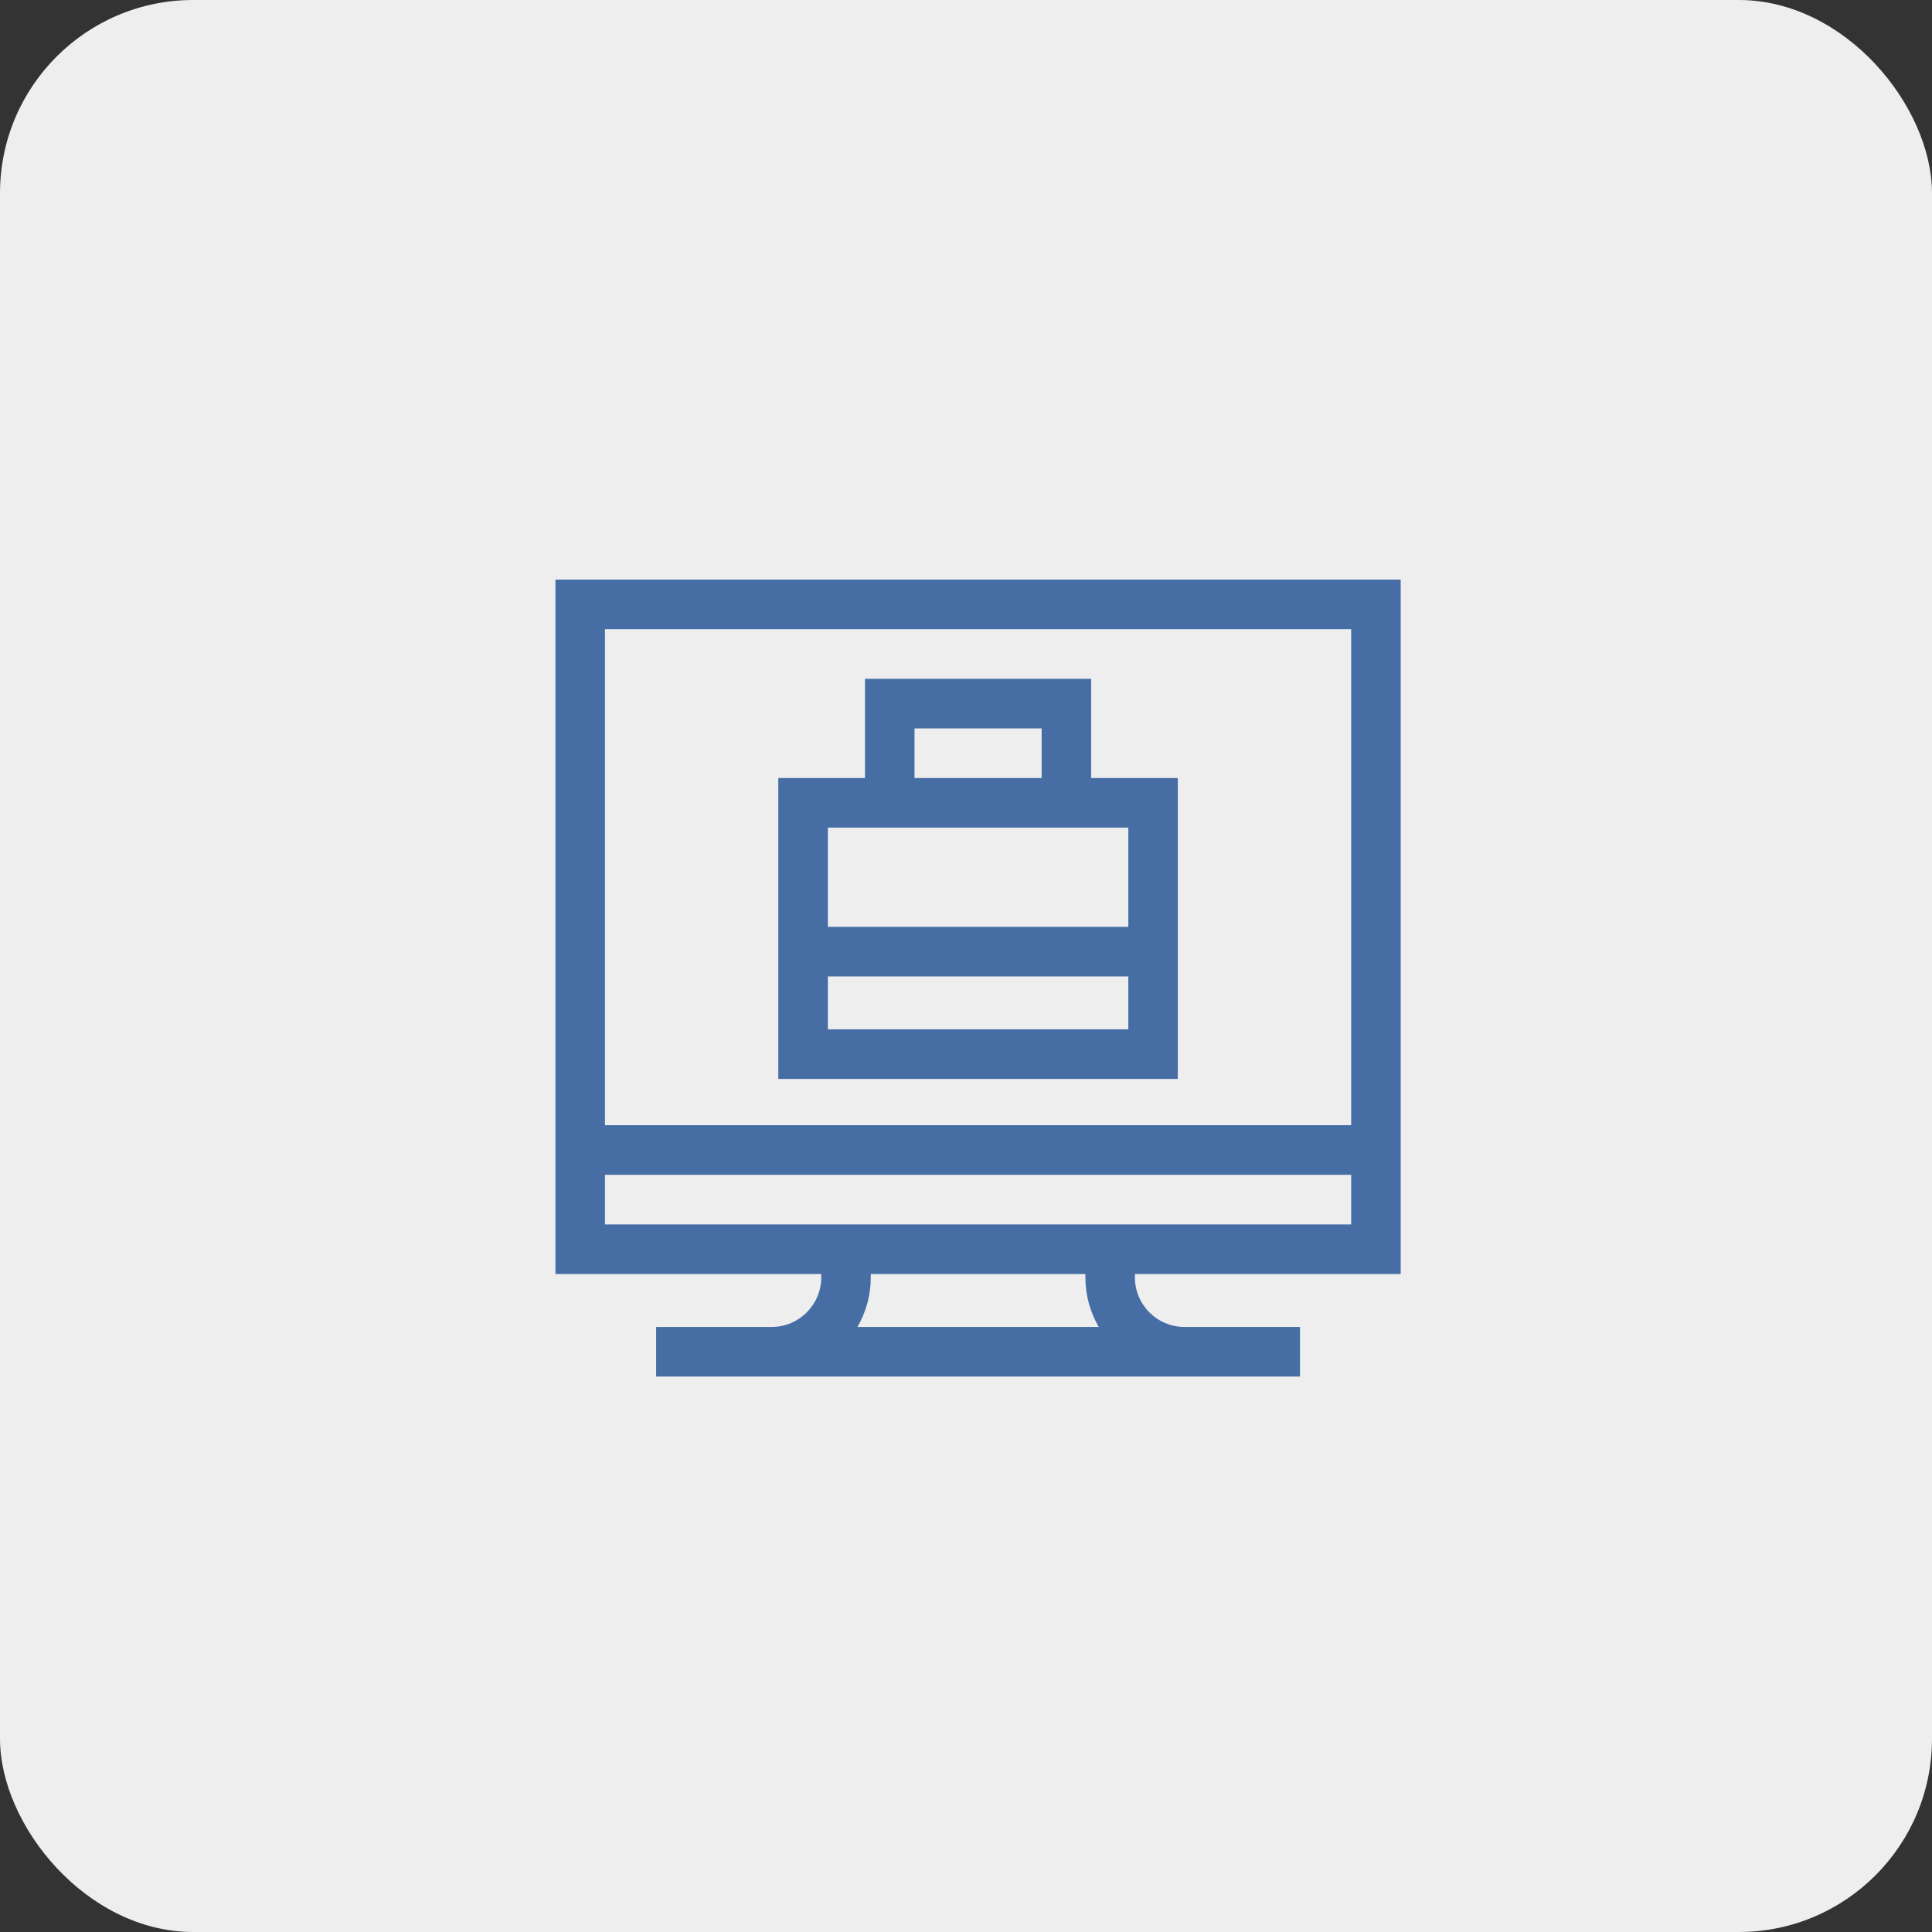
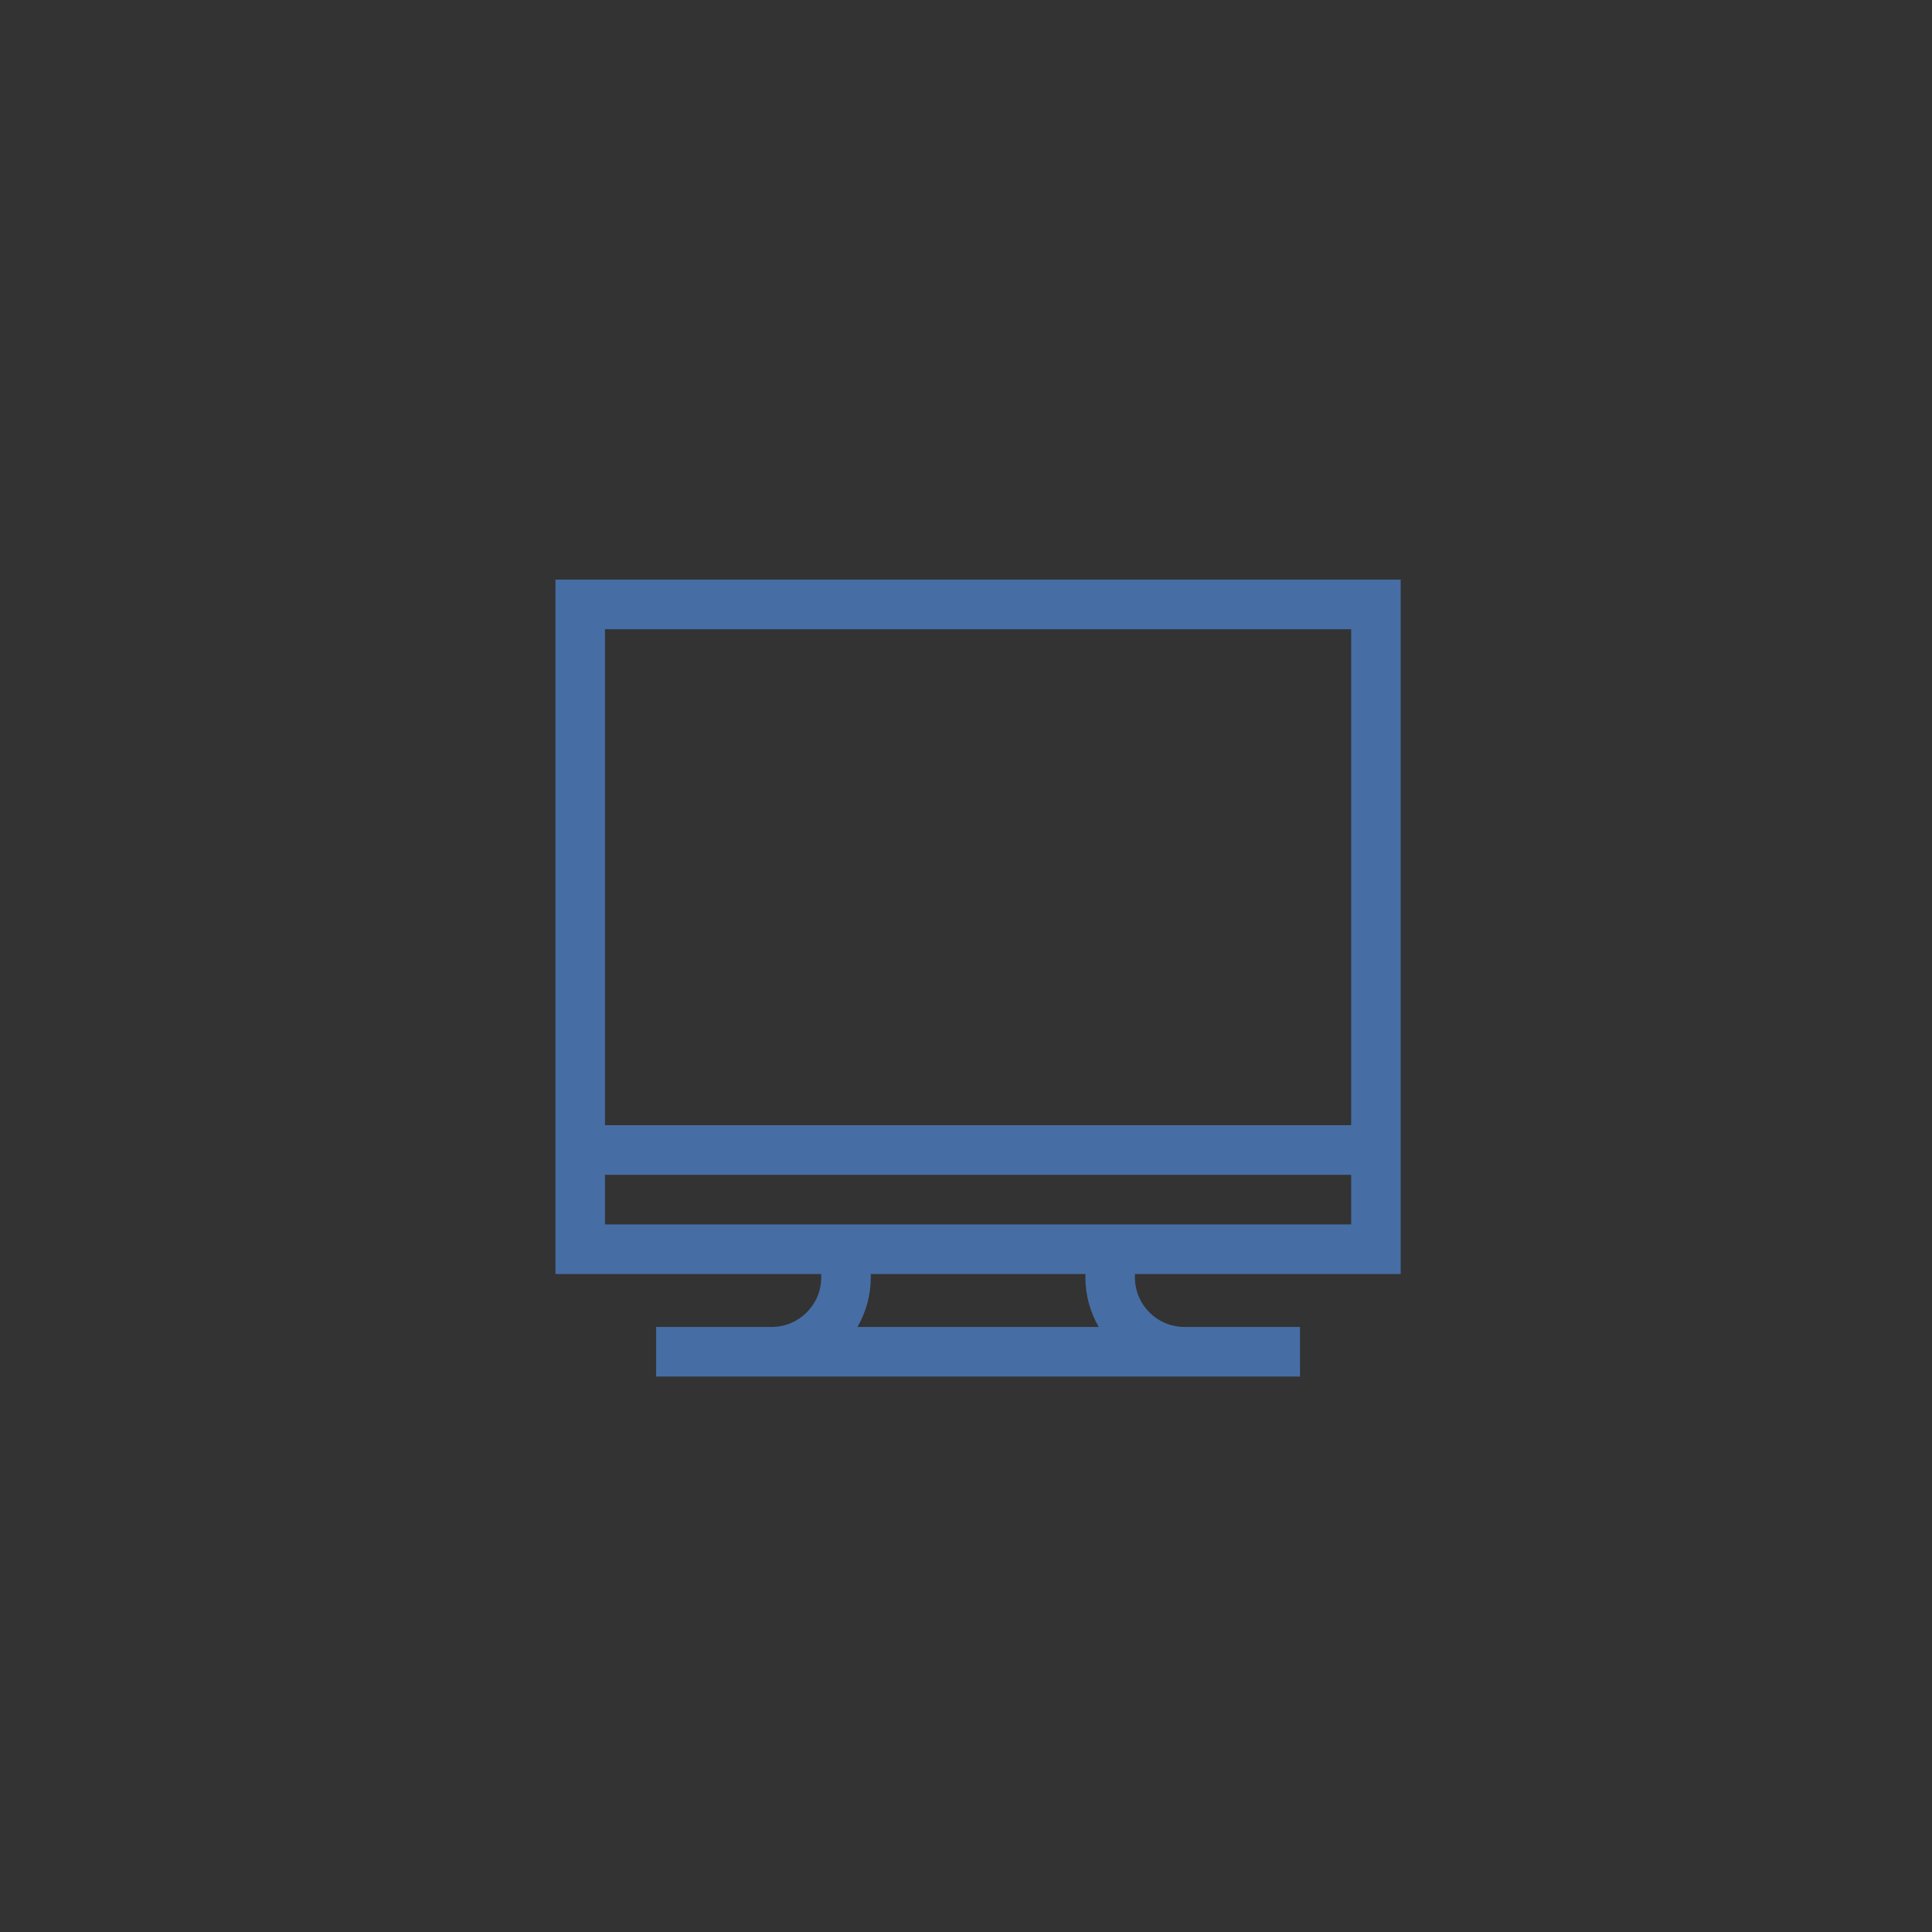
<svg xmlns="http://www.w3.org/2000/svg" height="80" viewBox="0 0 80 80" width="80">
  <rect x="0" y="0" width="80" height="80" fill="#333333" stroke="none" />
  <g fill="none" fill-rule="evenodd">
-     <rect fill="#eeeeef" height="80" rx="8" width="80" />
    <g fill="#466ea5" fill-rule="nonzero" transform="translate(23 24)">
-       <path d="m25.771 8.216h-3.589v-4.108h-9.365v4.108h-3.589v12.461h16.543zm-10.903-2.054h5.264v2.054h-5.264zm8.853 4.108v4.108h-12.441v-4.108zm-12.441 8.353v-2.191h12.441v2.191z" />
      <path d="m35 28.755v-28.755h-35v28.755h11.006v.137c0 1.133-.92 2.054-2.051 2.054h-4.785v2.054h26.66v-2.054h-4.785c-1.131 0-2.051-.921-2.051-2.054v-.137zm-2.051-26.701v20.539h-30.898v-20.539zm-30.898 22.593h30.898v2.054h-30.898zm20.444 6.299h-9.99c.35-.605.552-1.306.552-2.054v-.137h8.887v.137c0 .748.202 1.449.552 2.054z" />
    </g>
  </g>
</svg>